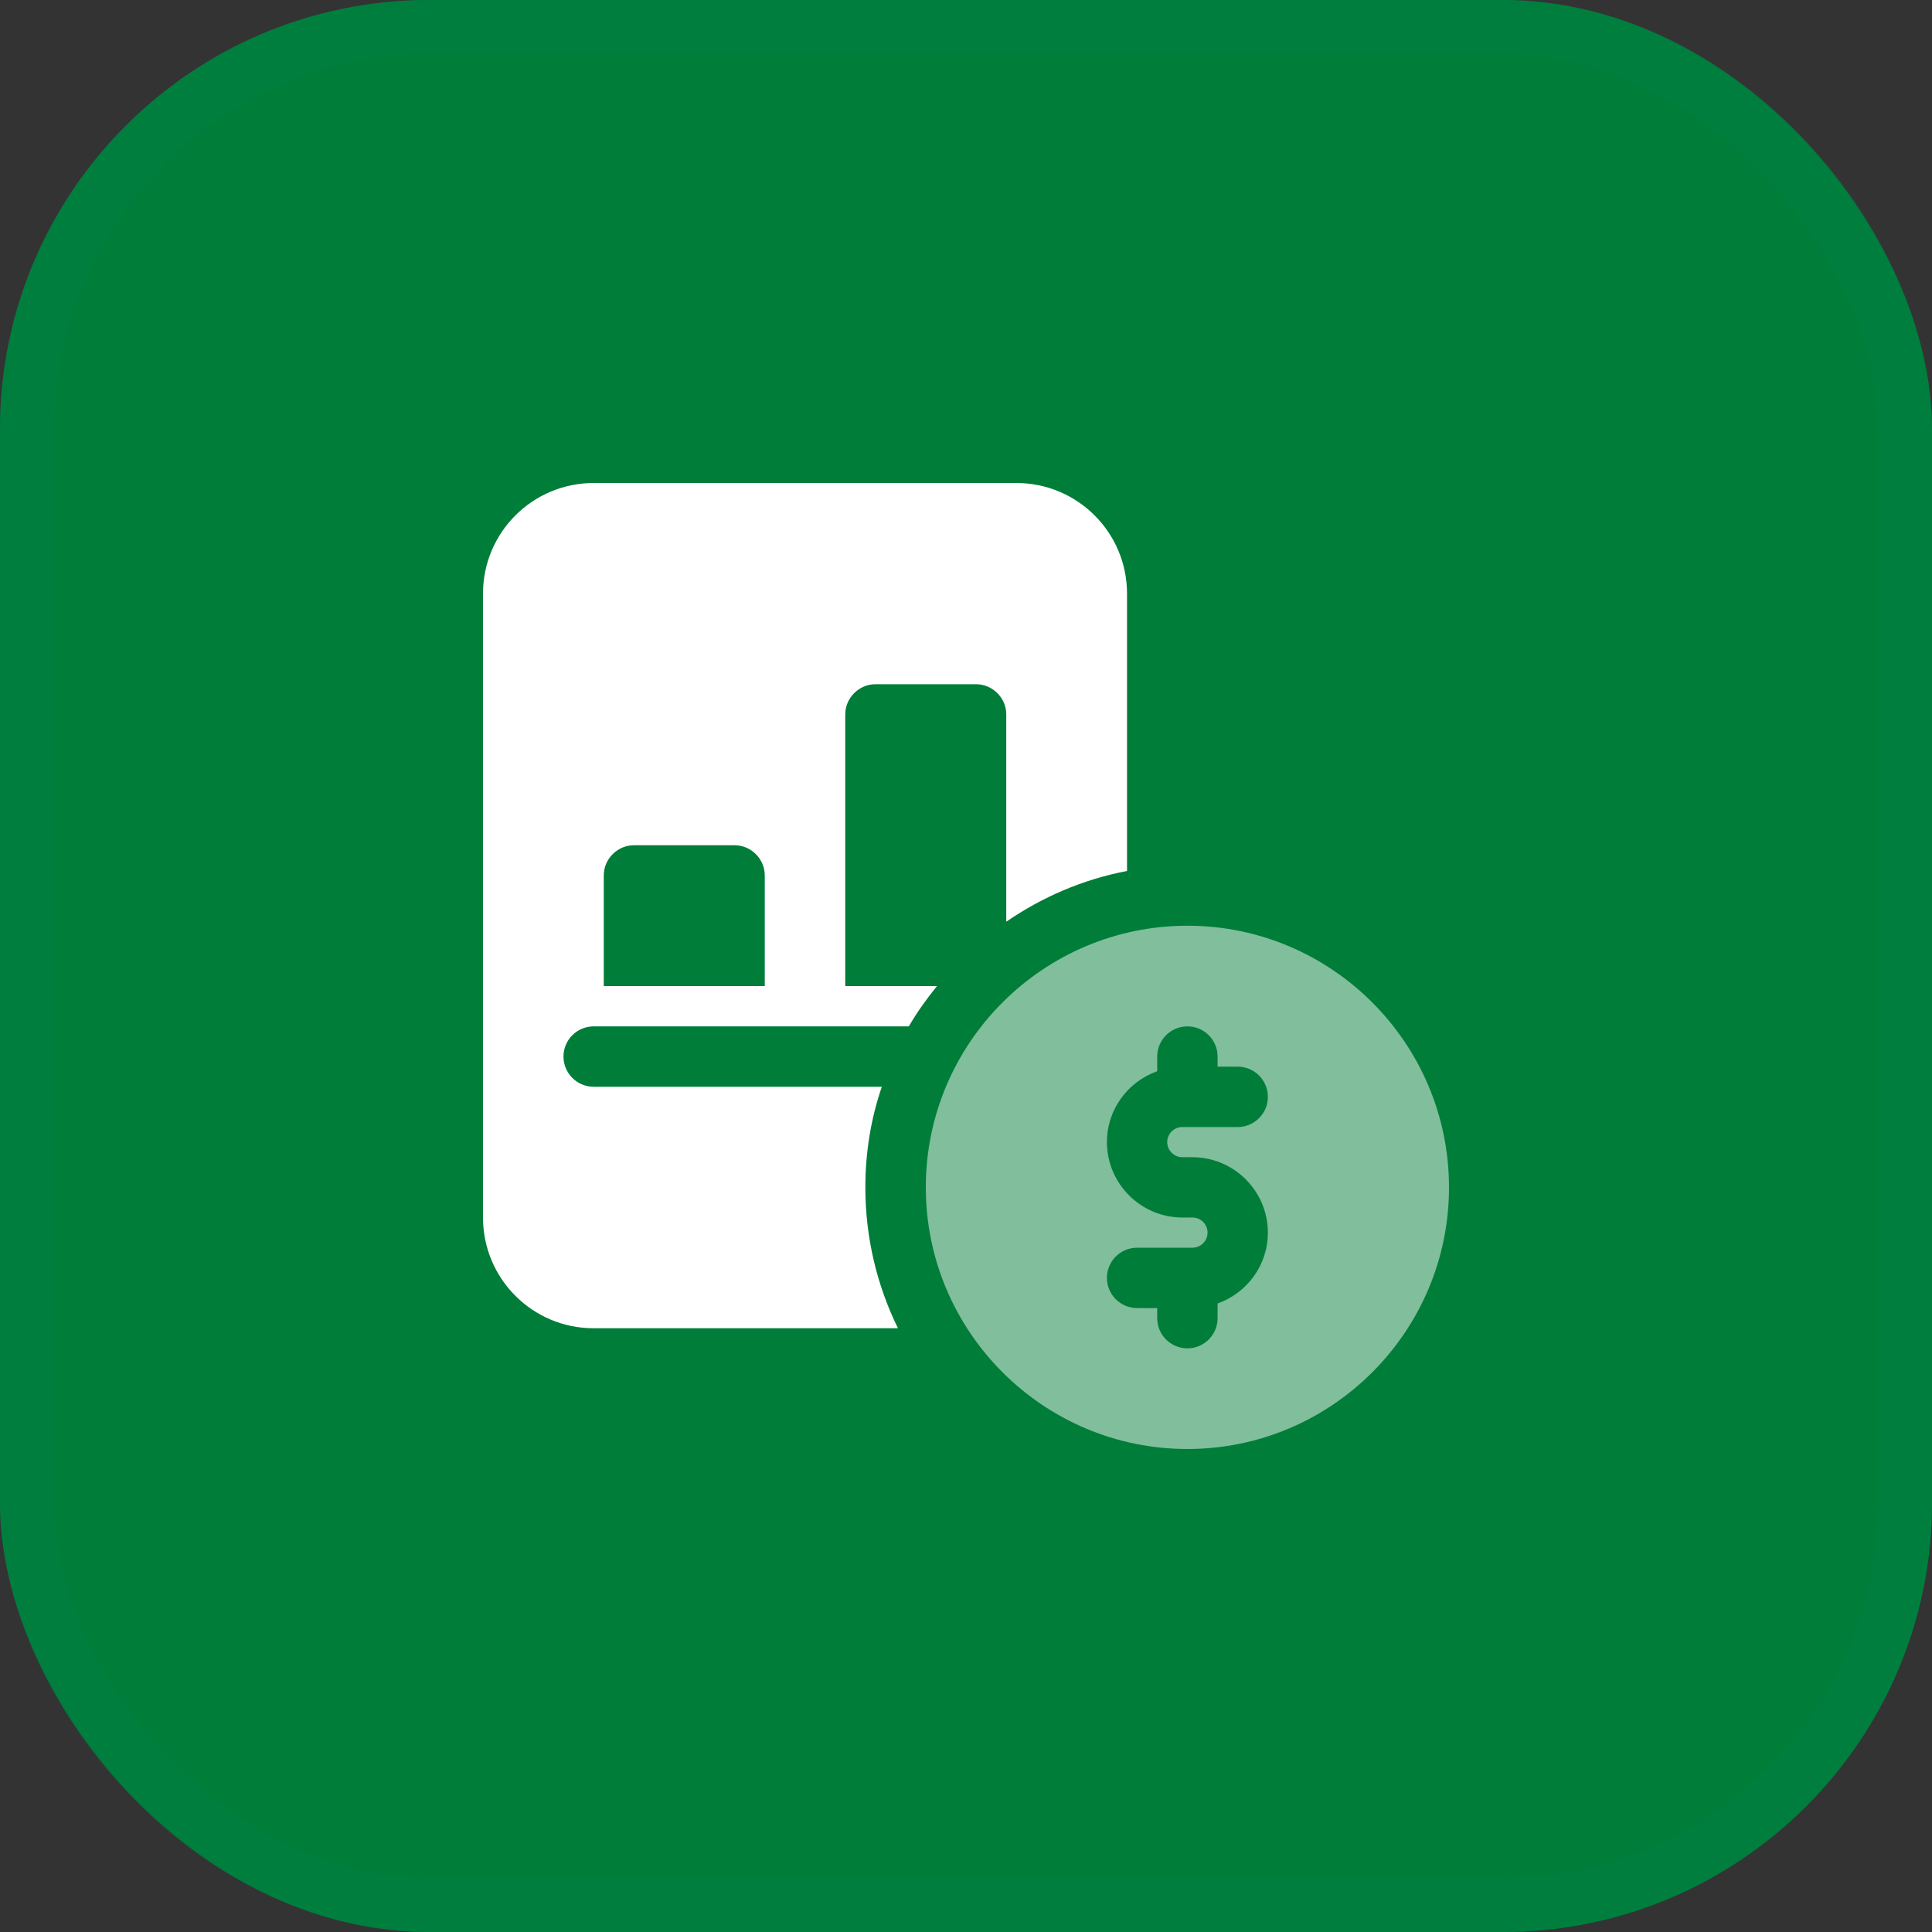
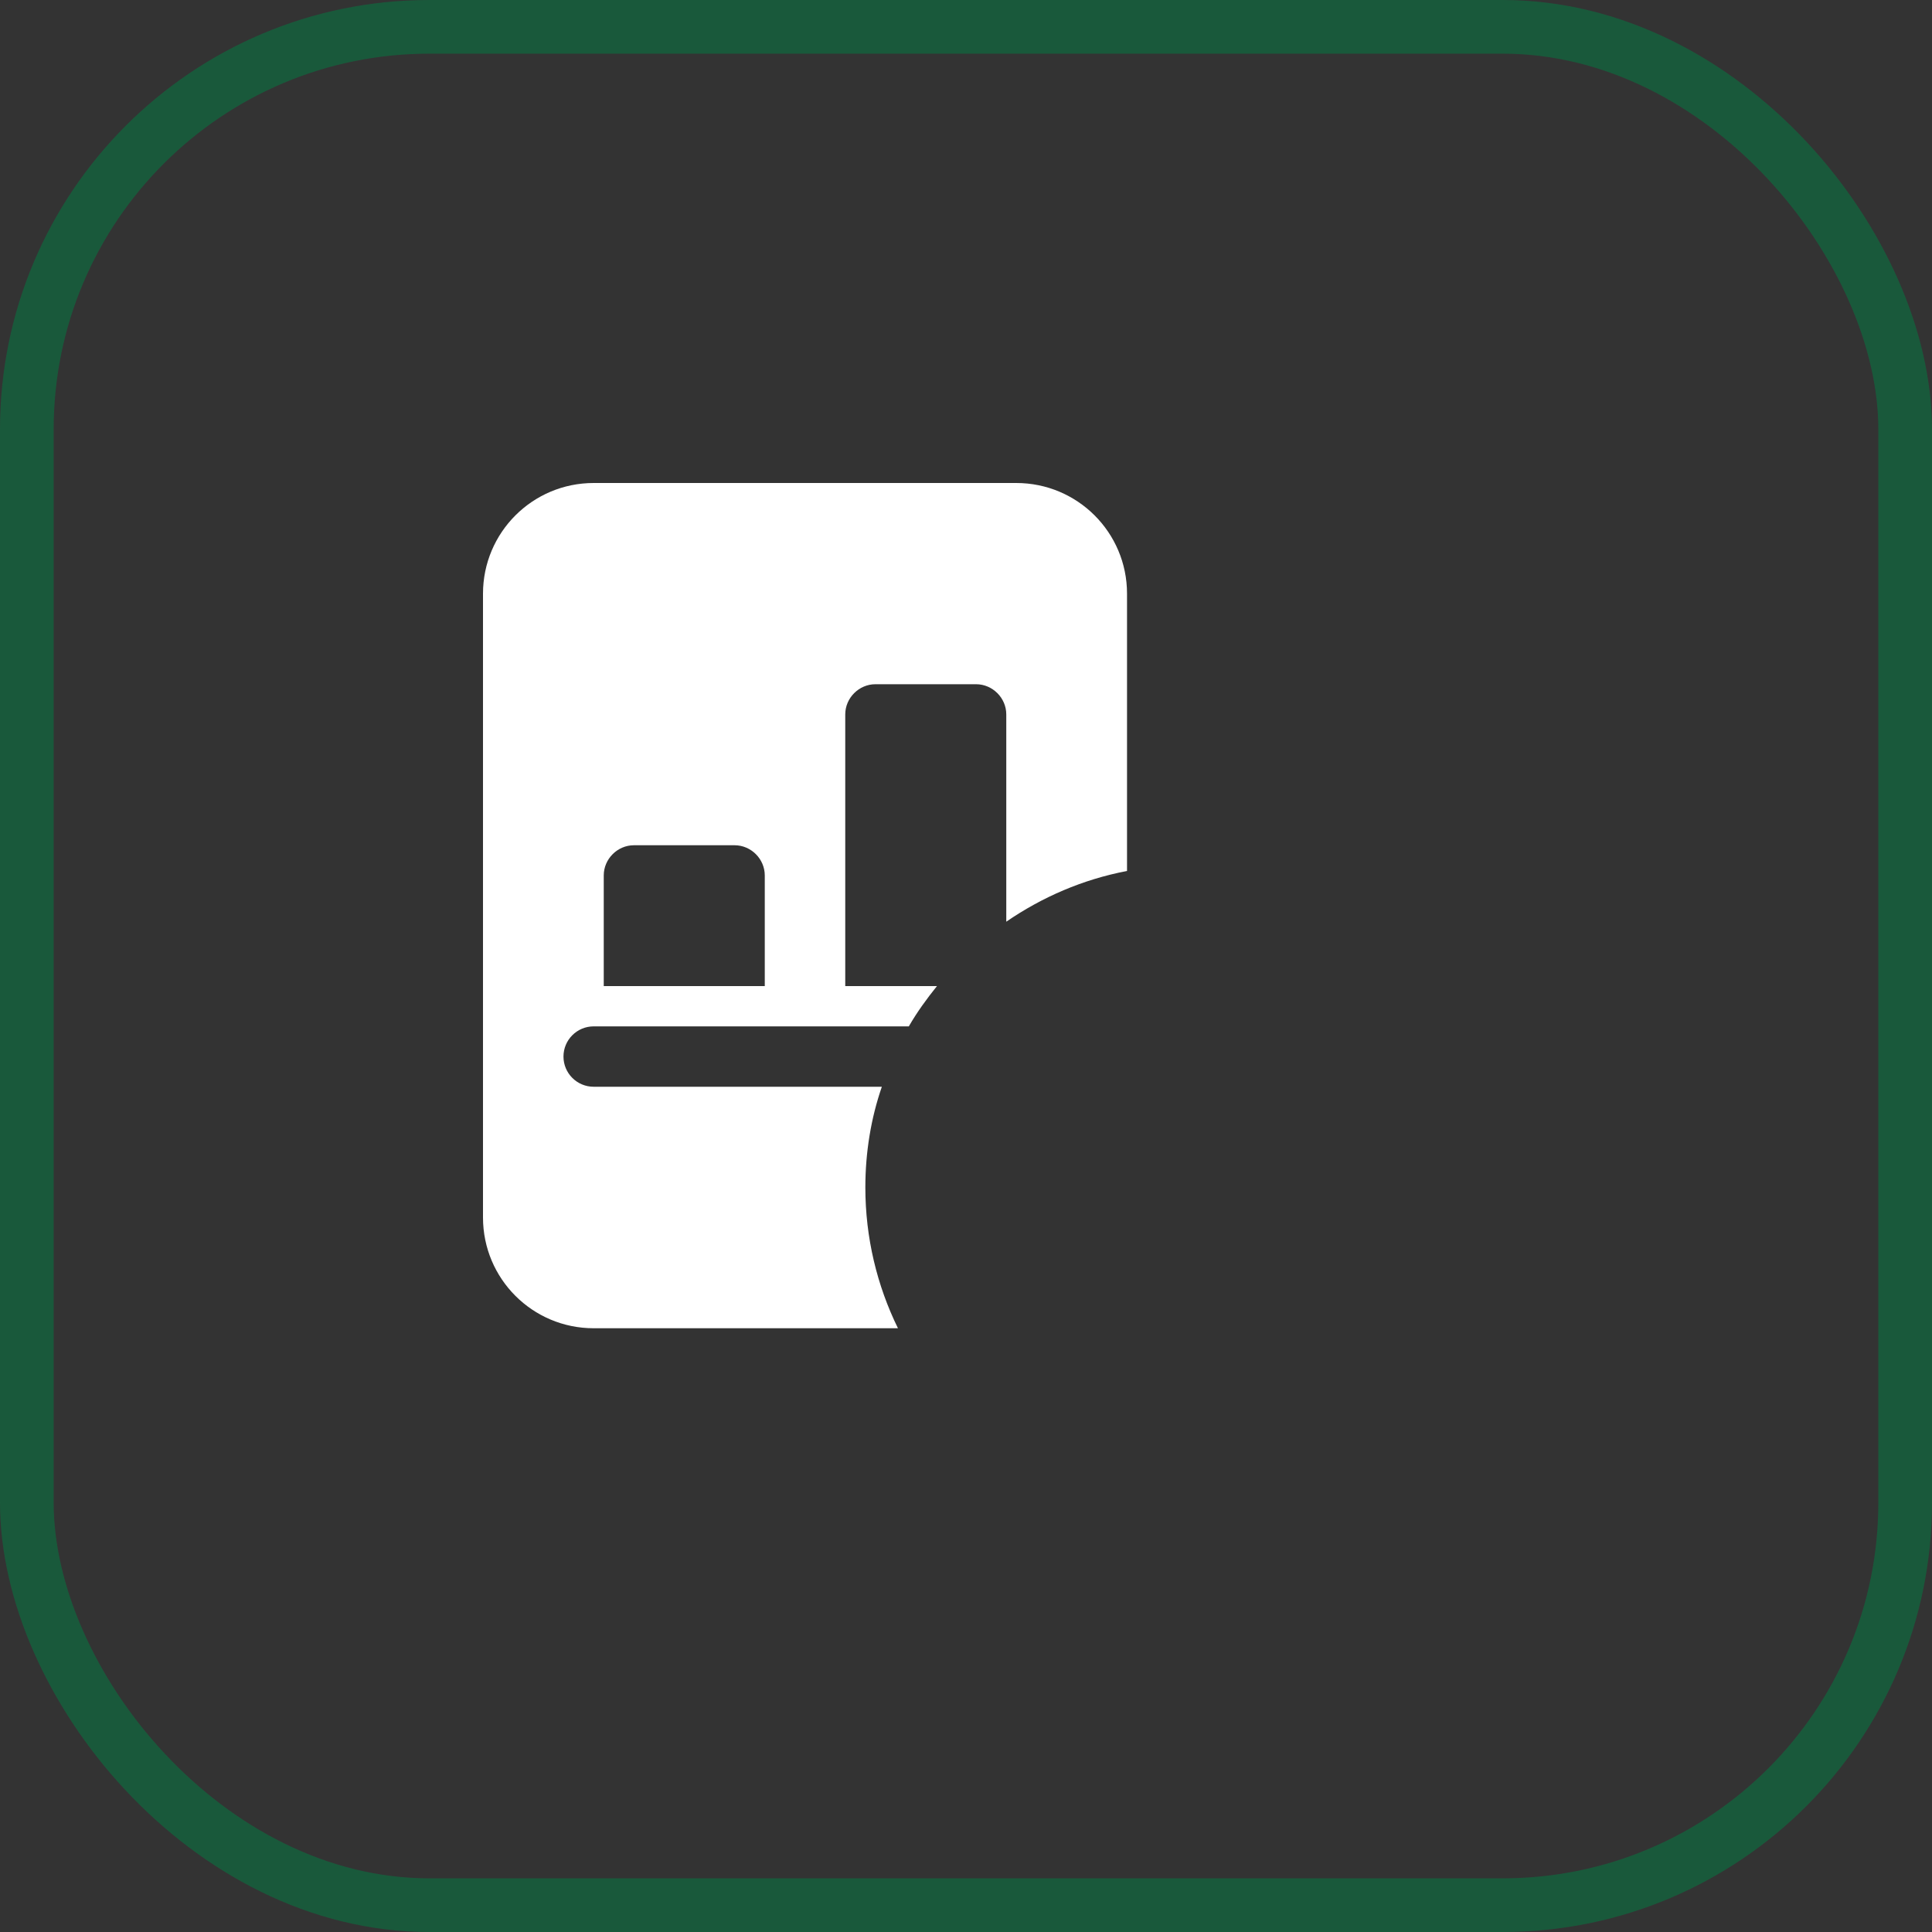
<svg xmlns="http://www.w3.org/2000/svg" width="72" height="72" viewBox="0 0 72 72" fill="none">
  <rect x="0" y="0" width="72" height="72" fill="#333333" stroke="none" />
  <g clip-path="url(#clip0_25615_26290)">
-     <rect width="72" height="72" rx="16" fill="#007D39" />
    <path d="M37.874 18H22.124C19.845 18 18 19.845 18 22.124V45.373C18 47.655 19.845 49.5 22.124 49.5H33.464C32.684 47.909 32.249 46.125 32.249 44.251C32.249 42.946 32.459 41.67 32.864 40.5H22.124C21.503 40.5 20.999 39.996 20.999 39.375C20.999 38.754 21.503 38.25 22.124 38.25H33.869C34.175 37.719 34.535 37.224 34.918 36.749H31.5V26.624C31.5 26.01 32.011 25.499 32.625 25.499H36.376C36.99 25.499 37.501 26.01 37.501 26.624V34.349C38.835 33.433 40.352 32.773 42.001 32.459V22.124C42.001 19.845 40.156 18 37.874 18ZM28.501 36.749H22.5V32.625C22.5 32.011 23.011 31.5 23.625 31.5H27.376C27.99 31.5 28.501 32.011 28.501 32.625V36.749Z" fill="white" />
-     <path opacity="0.5" d="M44.251 34.499C38.876 34.499 34.502 38.873 34.502 44.248C34.502 49.623 38.873 54 44.251 54C49.628 54 54 49.626 54 44.251C54 38.875 49.626 34.499 44.251 34.499ZM44.062 43.126H44.438C45.988 43.126 47.25 44.388 47.25 45.938C47.25 47.157 46.465 48.19 45.376 48.577V49.124C45.376 49.745 44.872 50.249 44.251 50.249C43.63 50.249 43.126 49.745 43.126 49.124V48.748H42.377C41.755 48.748 41.252 48.244 41.252 47.623C41.252 47.002 41.755 46.498 42.377 46.498H44.44C44.75 46.498 45.002 46.246 45.002 45.936C45.002 45.625 44.75 45.373 44.44 45.373H44.064C42.514 45.373 41.252 44.111 41.252 42.561C41.252 41.341 42.037 40.309 43.126 39.922V39.375C43.126 38.754 43.63 38.25 44.251 38.25C44.872 38.25 45.376 38.754 45.376 39.375V39.751H46.125C46.746 39.751 47.25 40.255 47.25 40.876C47.25 41.496 46.746 42.001 46.125 42.001H44.062C43.751 42.001 43.499 42.252 43.499 42.563C43.499 42.873 43.754 43.126 44.062 43.126Z" fill="white" />
  </g>
  <rect x="1" y="1" width="70" height="70" rx="15" stroke="#008045" stroke-opacity="0.5" stroke-width="2" />
  <defs>
    <clipPath id="clip0_25615_26290">
      <rect width="72" height="72" rx="16" fill="white" />
    </clipPath>
  </defs>
</svg>